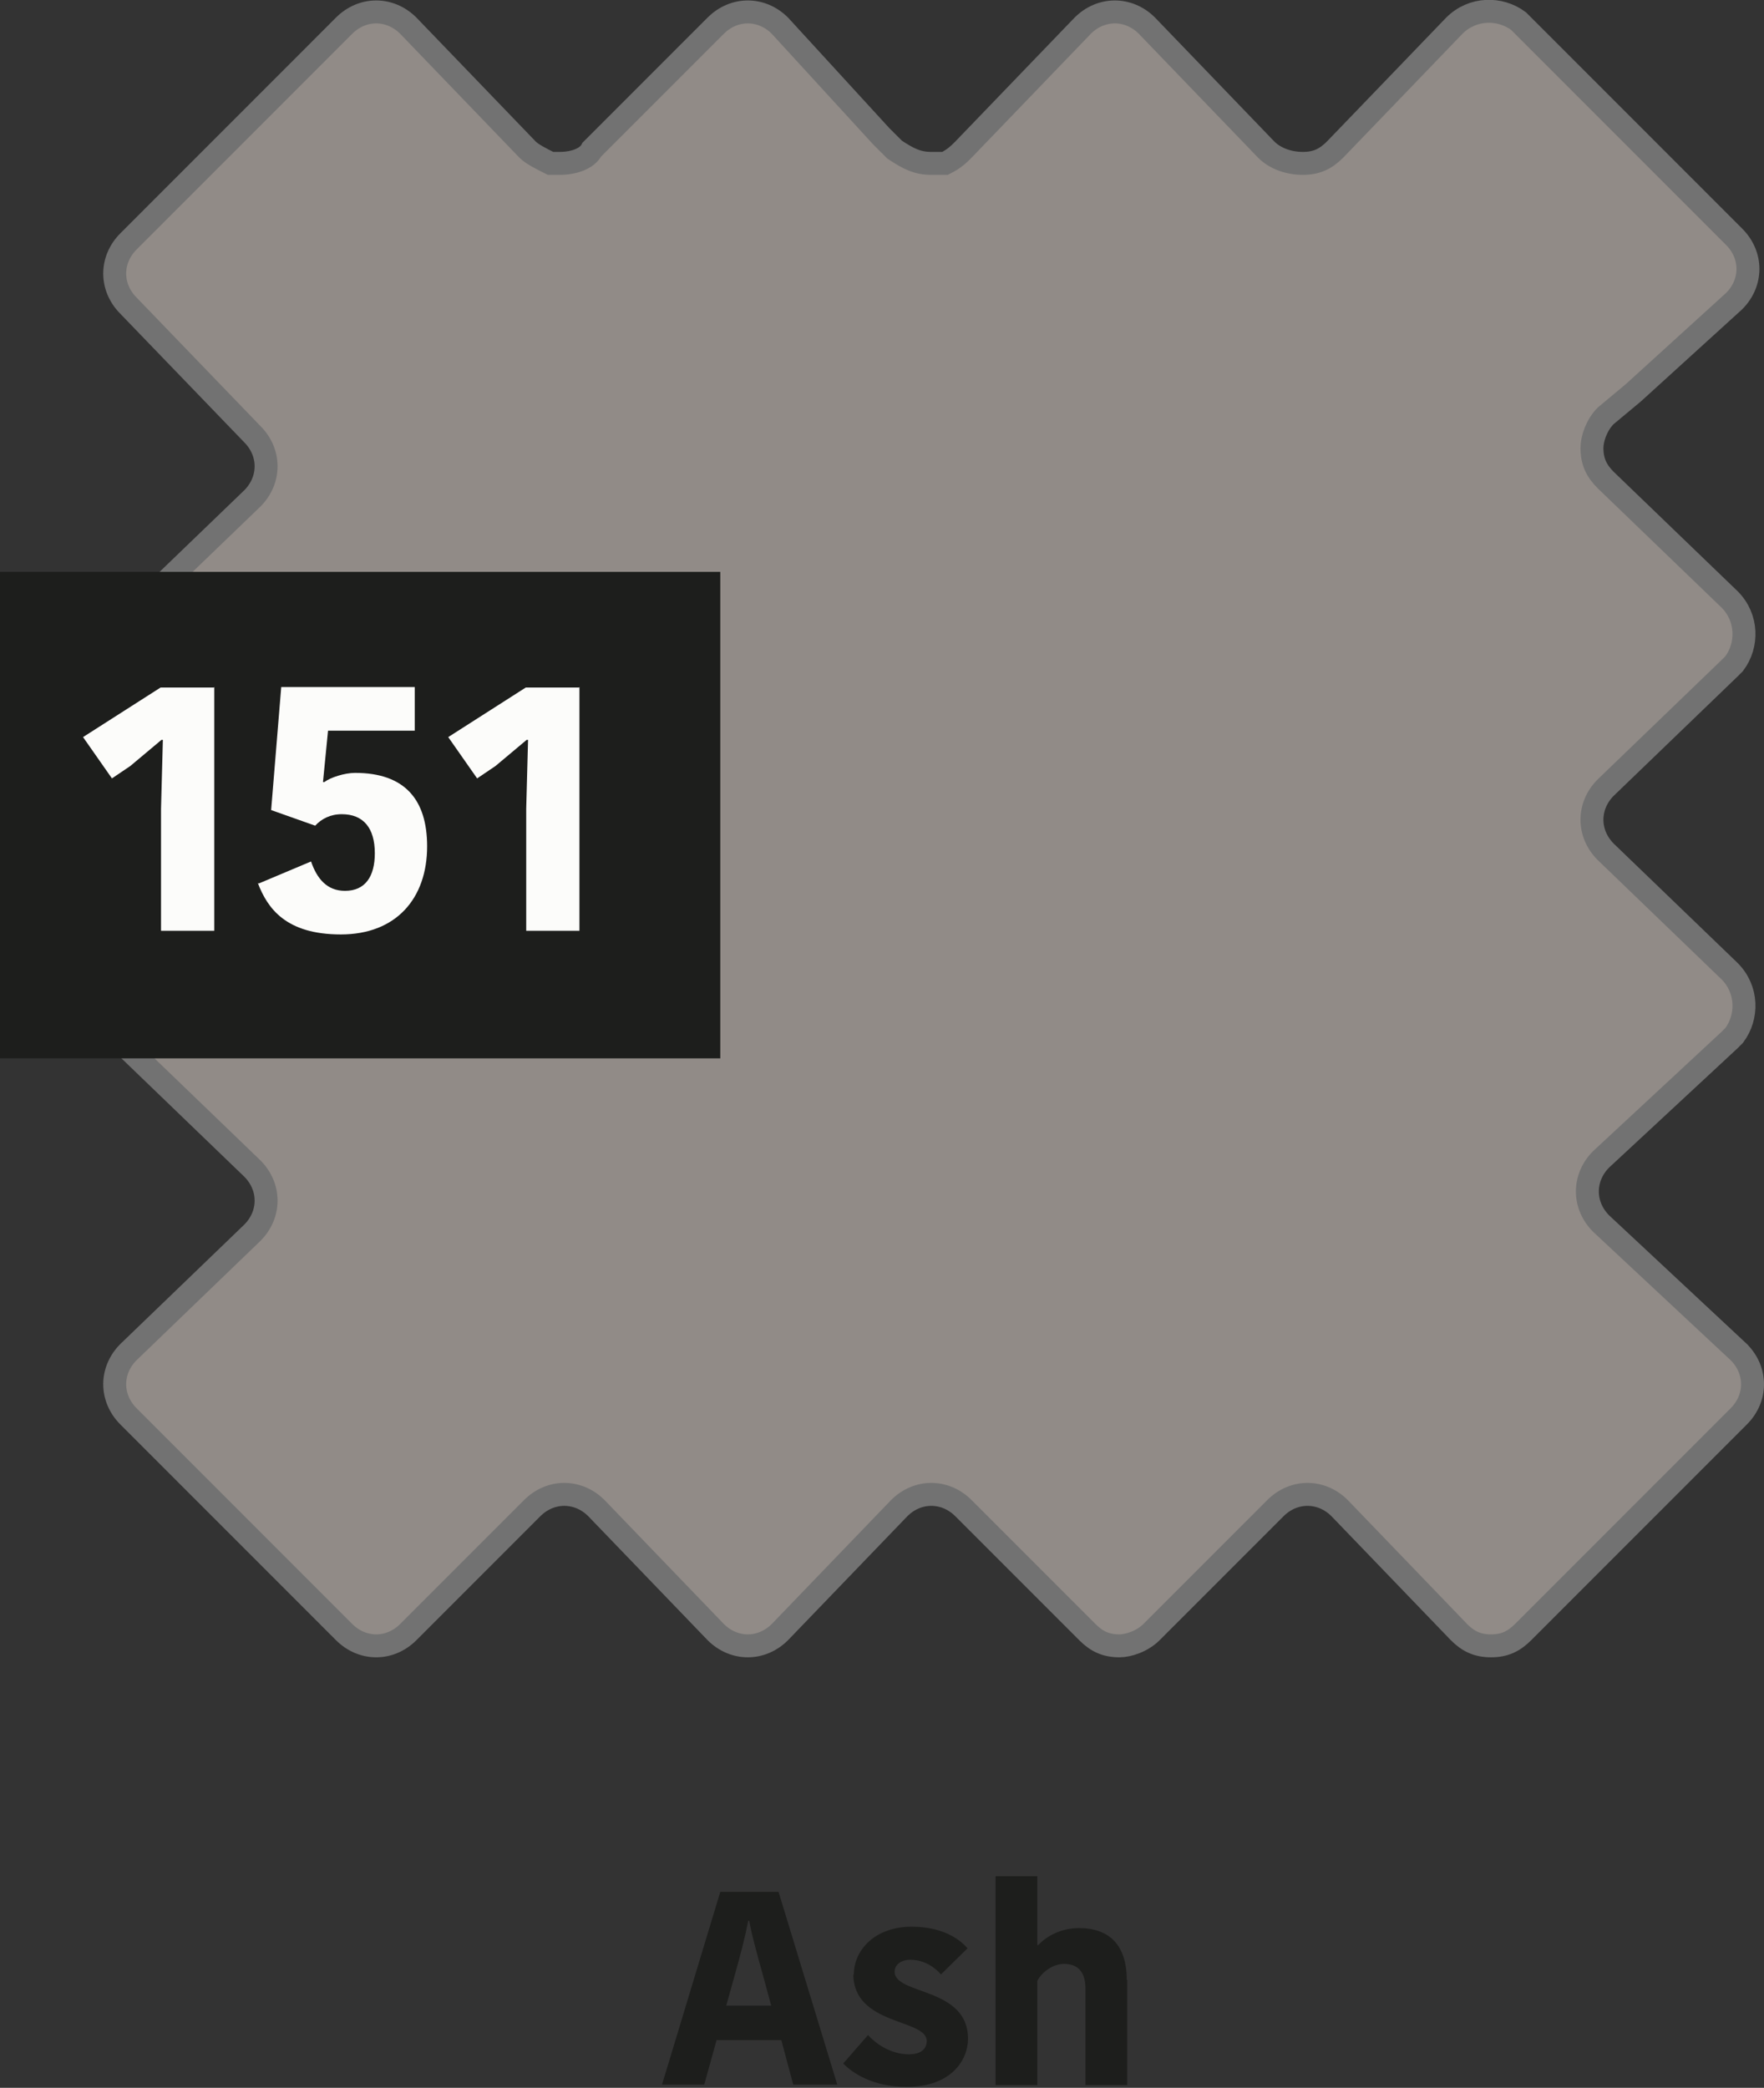
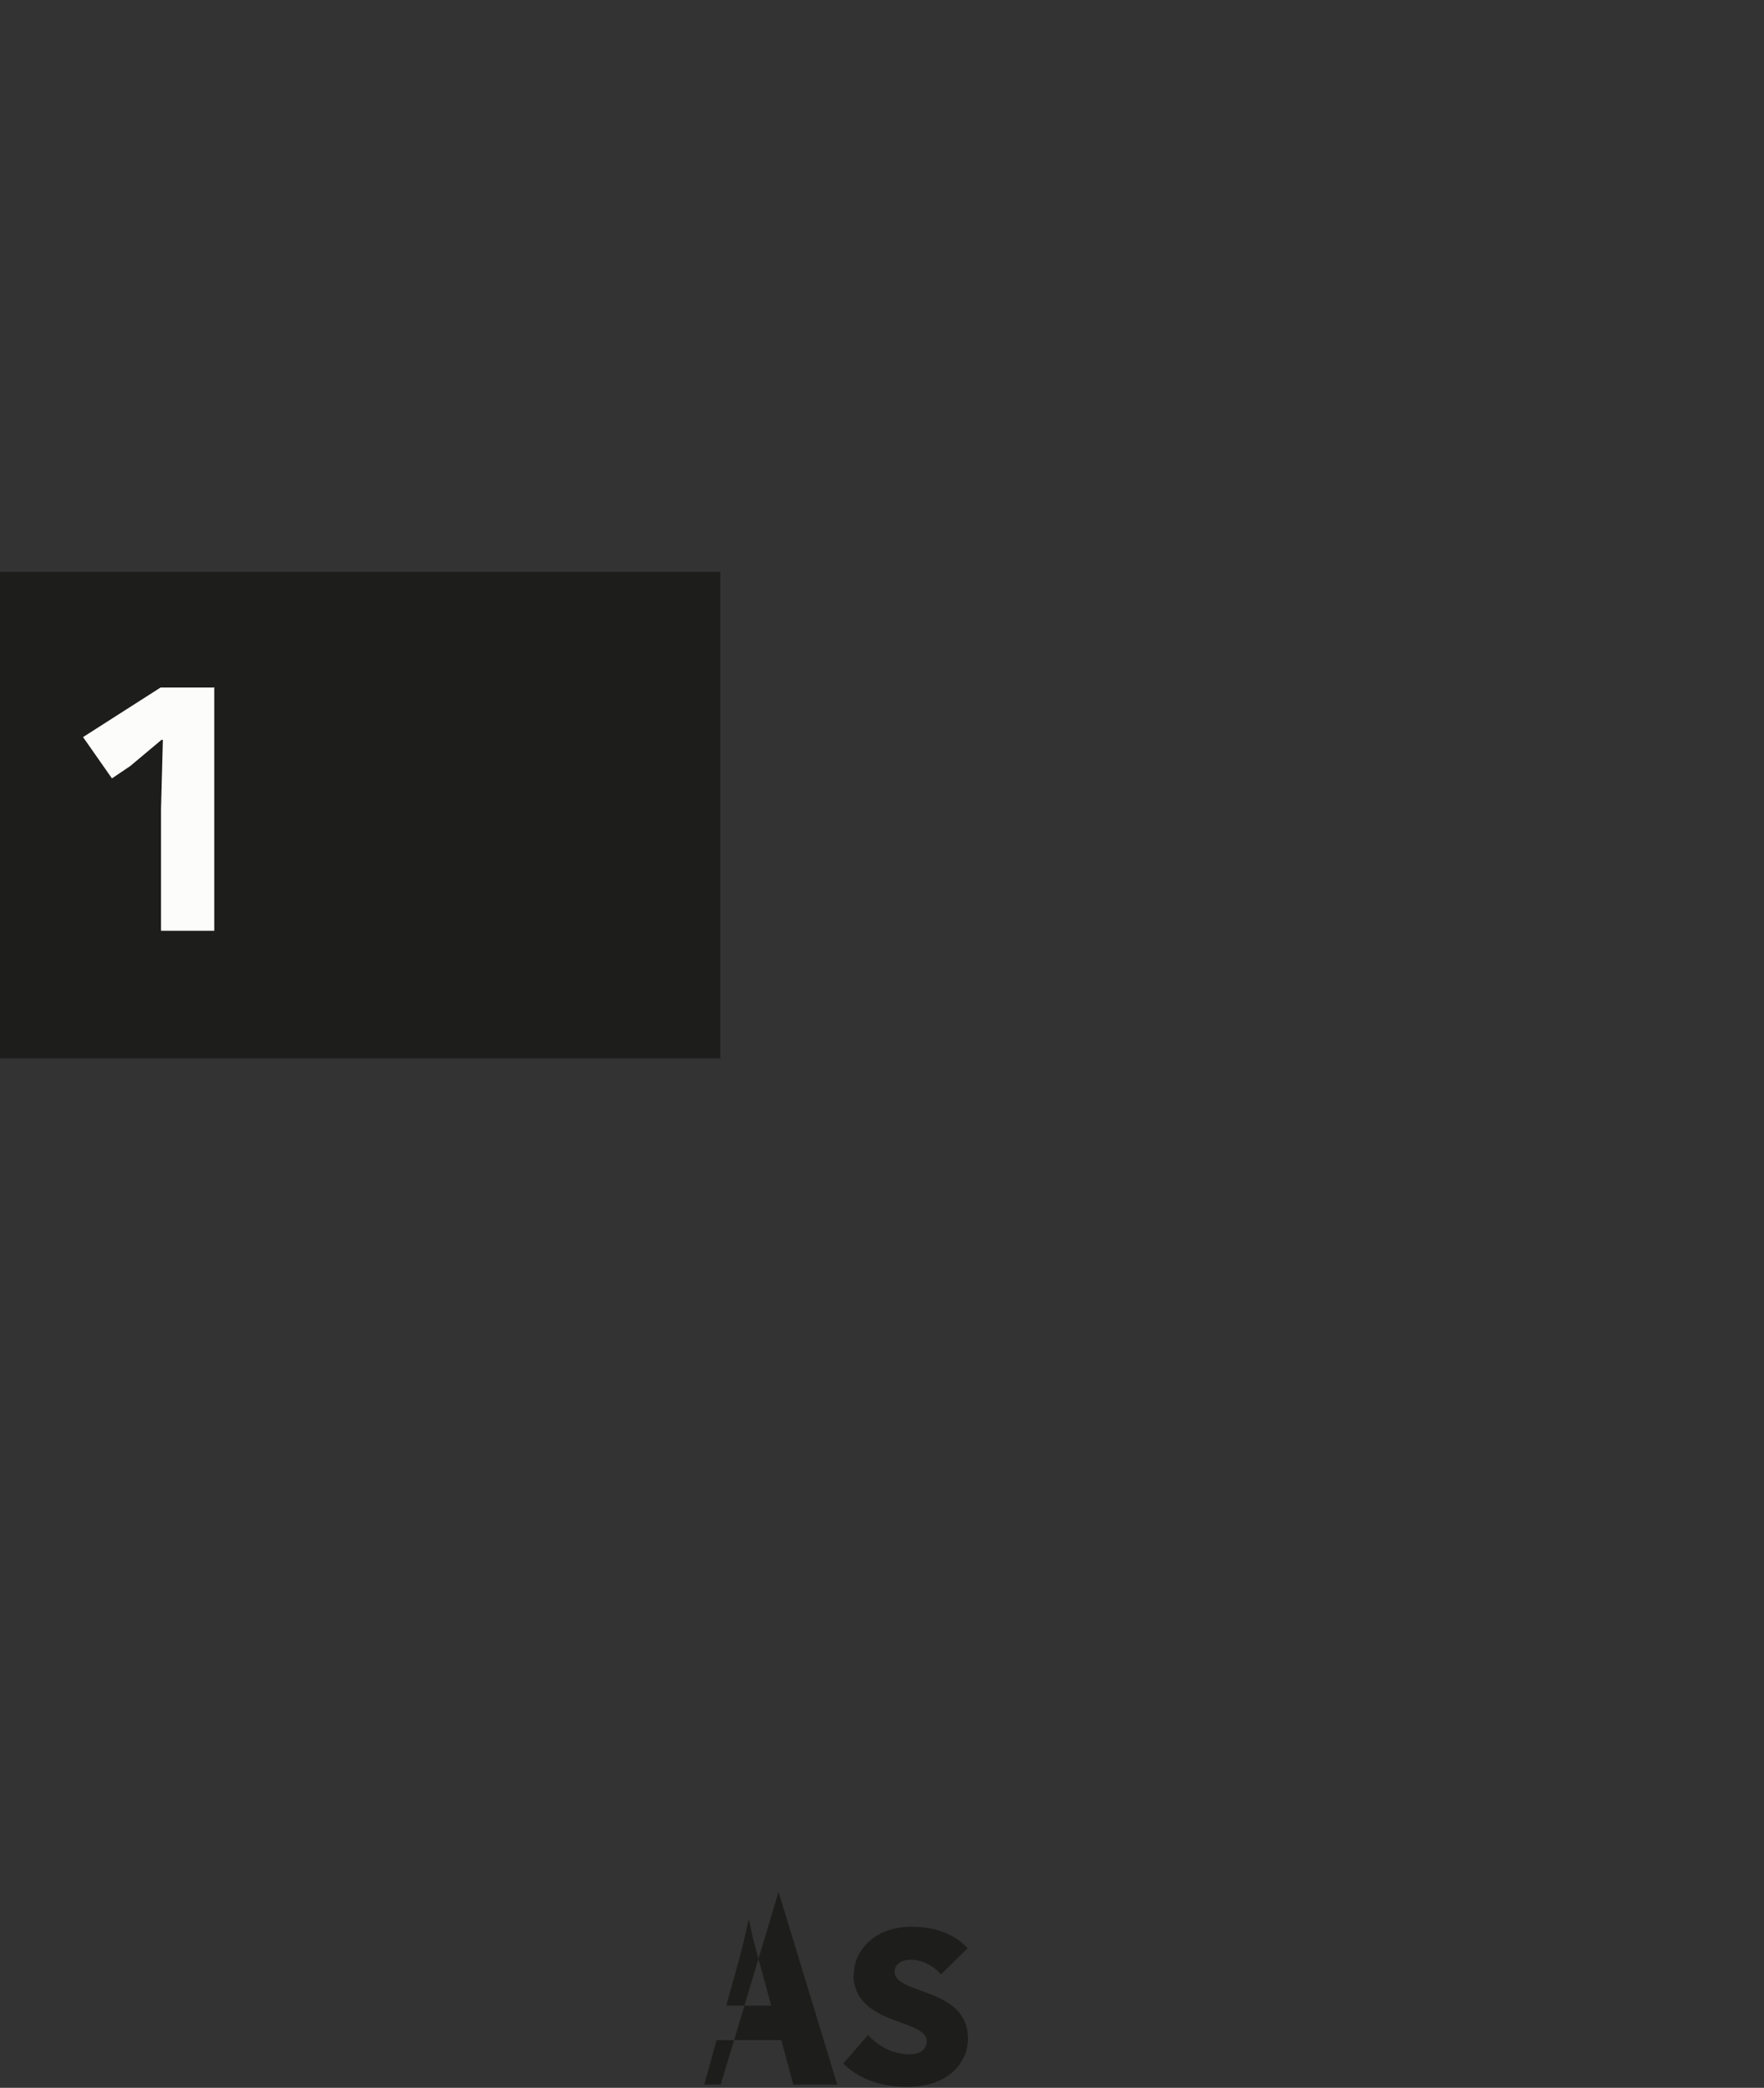
<svg xmlns="http://www.w3.org/2000/svg" id="a" viewBox="0 0 38.45 45.49">
  <rect x="0" y="0" width="38.45" height="45.49" fill="#333333" stroke="none" />
  <defs>
    <style>.b{fill:#fcfcfa;}.c{fill:#1d1e1c;}.d{fill:#918b87;stroke:#727272;stroke-miterlimit:10;stroke-width:.5px;}.e{isolation:isolate;}</style>
  </defs>
-   <path class="d" d="M37.9,29.46c.4,.4,.4,1,0,1.4h0l-4.7,4.7c-.2,.2-.4,.3-.7,.3s-.5-.1-.7-.3l-2.6-2.7c-.4-.4-1-.4-1.4,0h0l-2.7,2.7c-.2,.2-.5,.3-.7,.3-.3,0-.5-.1-.7-.3l-2.7-2.7c-.4-.4-1-.4-1.4,0h0l-2.6,2.7c-.4,.4-1,.4-1.4,0h0l-2.6-2.7c-.4-.4-1-.4-1.4,0h0l-2.7,2.7c-.4,.4-1,.4-1.4,0h0l-4.7-4.7c-.4-.4-.4-1,0-1.4h0l2.7-2.6c.4-.4,.4-1,0-1.4h0l-2.7-2.6c-.4-.4-.4-1,0-1.4h0l2.7-2.6c.4-.4,.4-1,0-1.4h0l-2.7-2.6c-.4-.4-.4-1,0-1.4h0l2.7-2.6c.4-.4,.4-1,0-1.4h0l-2.7-2.8c-.4-.4-.4-1,0-1.4h0L7.5,.56c.4-.4,1-.4,1.4,0h0l2.6,2.7c.1,.1,.3,.2,.5,.3h.2c.3,0,.6-.1,.7-.3L15.6,.56c.4-.4,1-.4,1.4,0h0l2.2,2.4,.3,.3c.3,.2,.5,.3,.8,.3h.3c.2-.1,.3-.2,.4-.3l2.6-2.7c.4-.4,1-.4,1.4,0h0l2.6,2.7c.2,.2,.5,.3,.8,.3s.5-.1,.7-.3l2.6-2.7c.4-.4,1-.4,1.4-.1h0l4.7,4.7c.4,.4,.4,1,0,1.4h0l-2.2,2-.6,.5c-.2,.2-.3,.5-.3,.7,0,.3,.1,.5,.3,.7l2.7,2.6c.4,.4,.4,1,.1,1.4l-.1,.1-2.7,2.6c-.4,.4-.4,1,0,1.4h0l2.7,2.6c.4,.4,.4,1,.1,1.4l-.1,.1-1.4,1.3-1.4,1.3c-.4,.4-.4,1,0,1.4h0l3,2.8Z" />
  <rect class="c" y="12.46" width="15.7" height="10.6" />
  <g class="e">
    <path class="b" d="M4.67,14.97v5.31h-1.16v-2.66l.04-1.5h-.03l-.68,.57-.4,.27-.63-.9,1.69-1.08h1.16Z" />
-     <path class="b" d="M5.64,19.25l1.14-.48c.13,.38,.35,.64,.74,.64,.44,0,.65-.31,.65-.82,0-.55-.25-.85-.72-.85-.25,0-.44,.1-.58,.25l-.96-.34,.22-2.68h2.91v.95h-1.89l-.11,1.12h.03c.13-.1,.44-.2,.67-.2,1.09,0,1.57,.59,1.57,1.6,0,1.14-.68,1.92-1.88,1.92s-1.6-.57-1.81-1.12Z" />
-     <path class="b" d="M12.63,14.97v5.31h-1.16v-2.66l.04-1.5h-.03l-.68,.57-.4,.27-.63-.9,1.69-1.08h1.16Z" />
  </g>
  <g class="e">
-     <path class="c" d="M16.97,41.22l1.28,4.2h-.96l-.26-.97h-1.41l-.27,.97h-.92l1.27-4.2h1.28Zm-1.15,2.48h.99l-.16-.59c-.16-.58-.25-.89-.32-1.26h-.02c-.07,.36-.16,.7-.31,1.24l-.17,.61Z" />
+     <path class="c" d="M16.97,41.22l1.28,4.2h-.96l-.26-.97h-1.41l-.27,.97h-.92h1.28Zm-1.15,2.48h.99l-.16-.59c-.16-.58-.25-.89-.32-1.26h-.02c-.07,.36-.16,.7-.31,1.24l-.17,.61Z" />
    <path class="c" d="M18.61,43.03c0-.55,.47-1.05,1.26-1.05,.61,0,1,.22,1.22,.47l-.58,.57c-.12-.14-.35-.32-.67-.32-.2,0-.34,.11-.34,.26,0,.51,1.6,.33,1.6,1.46,0,.45-.35,1.05-1.34,1.05-.74,0-1.19-.31-1.38-.51l.54-.62c.15,.17,.48,.42,.89,.42,.28,0,.39-.13,.39-.29,0-.49-1.6-.33-1.6-1.46Z" />
-     <path class="c" d="M24.57,43.14v2.29h-.91v-2.1c0-.36-.16-.54-.47-.54-.22,0-.47,.16-.58,.37v2.27h-.91v-4.55h.91v1.5h.02c.19-.2,.5-.37,.89-.37,.66,0,1.04,.37,1.04,1.13Z" />
  </g>
</svg>